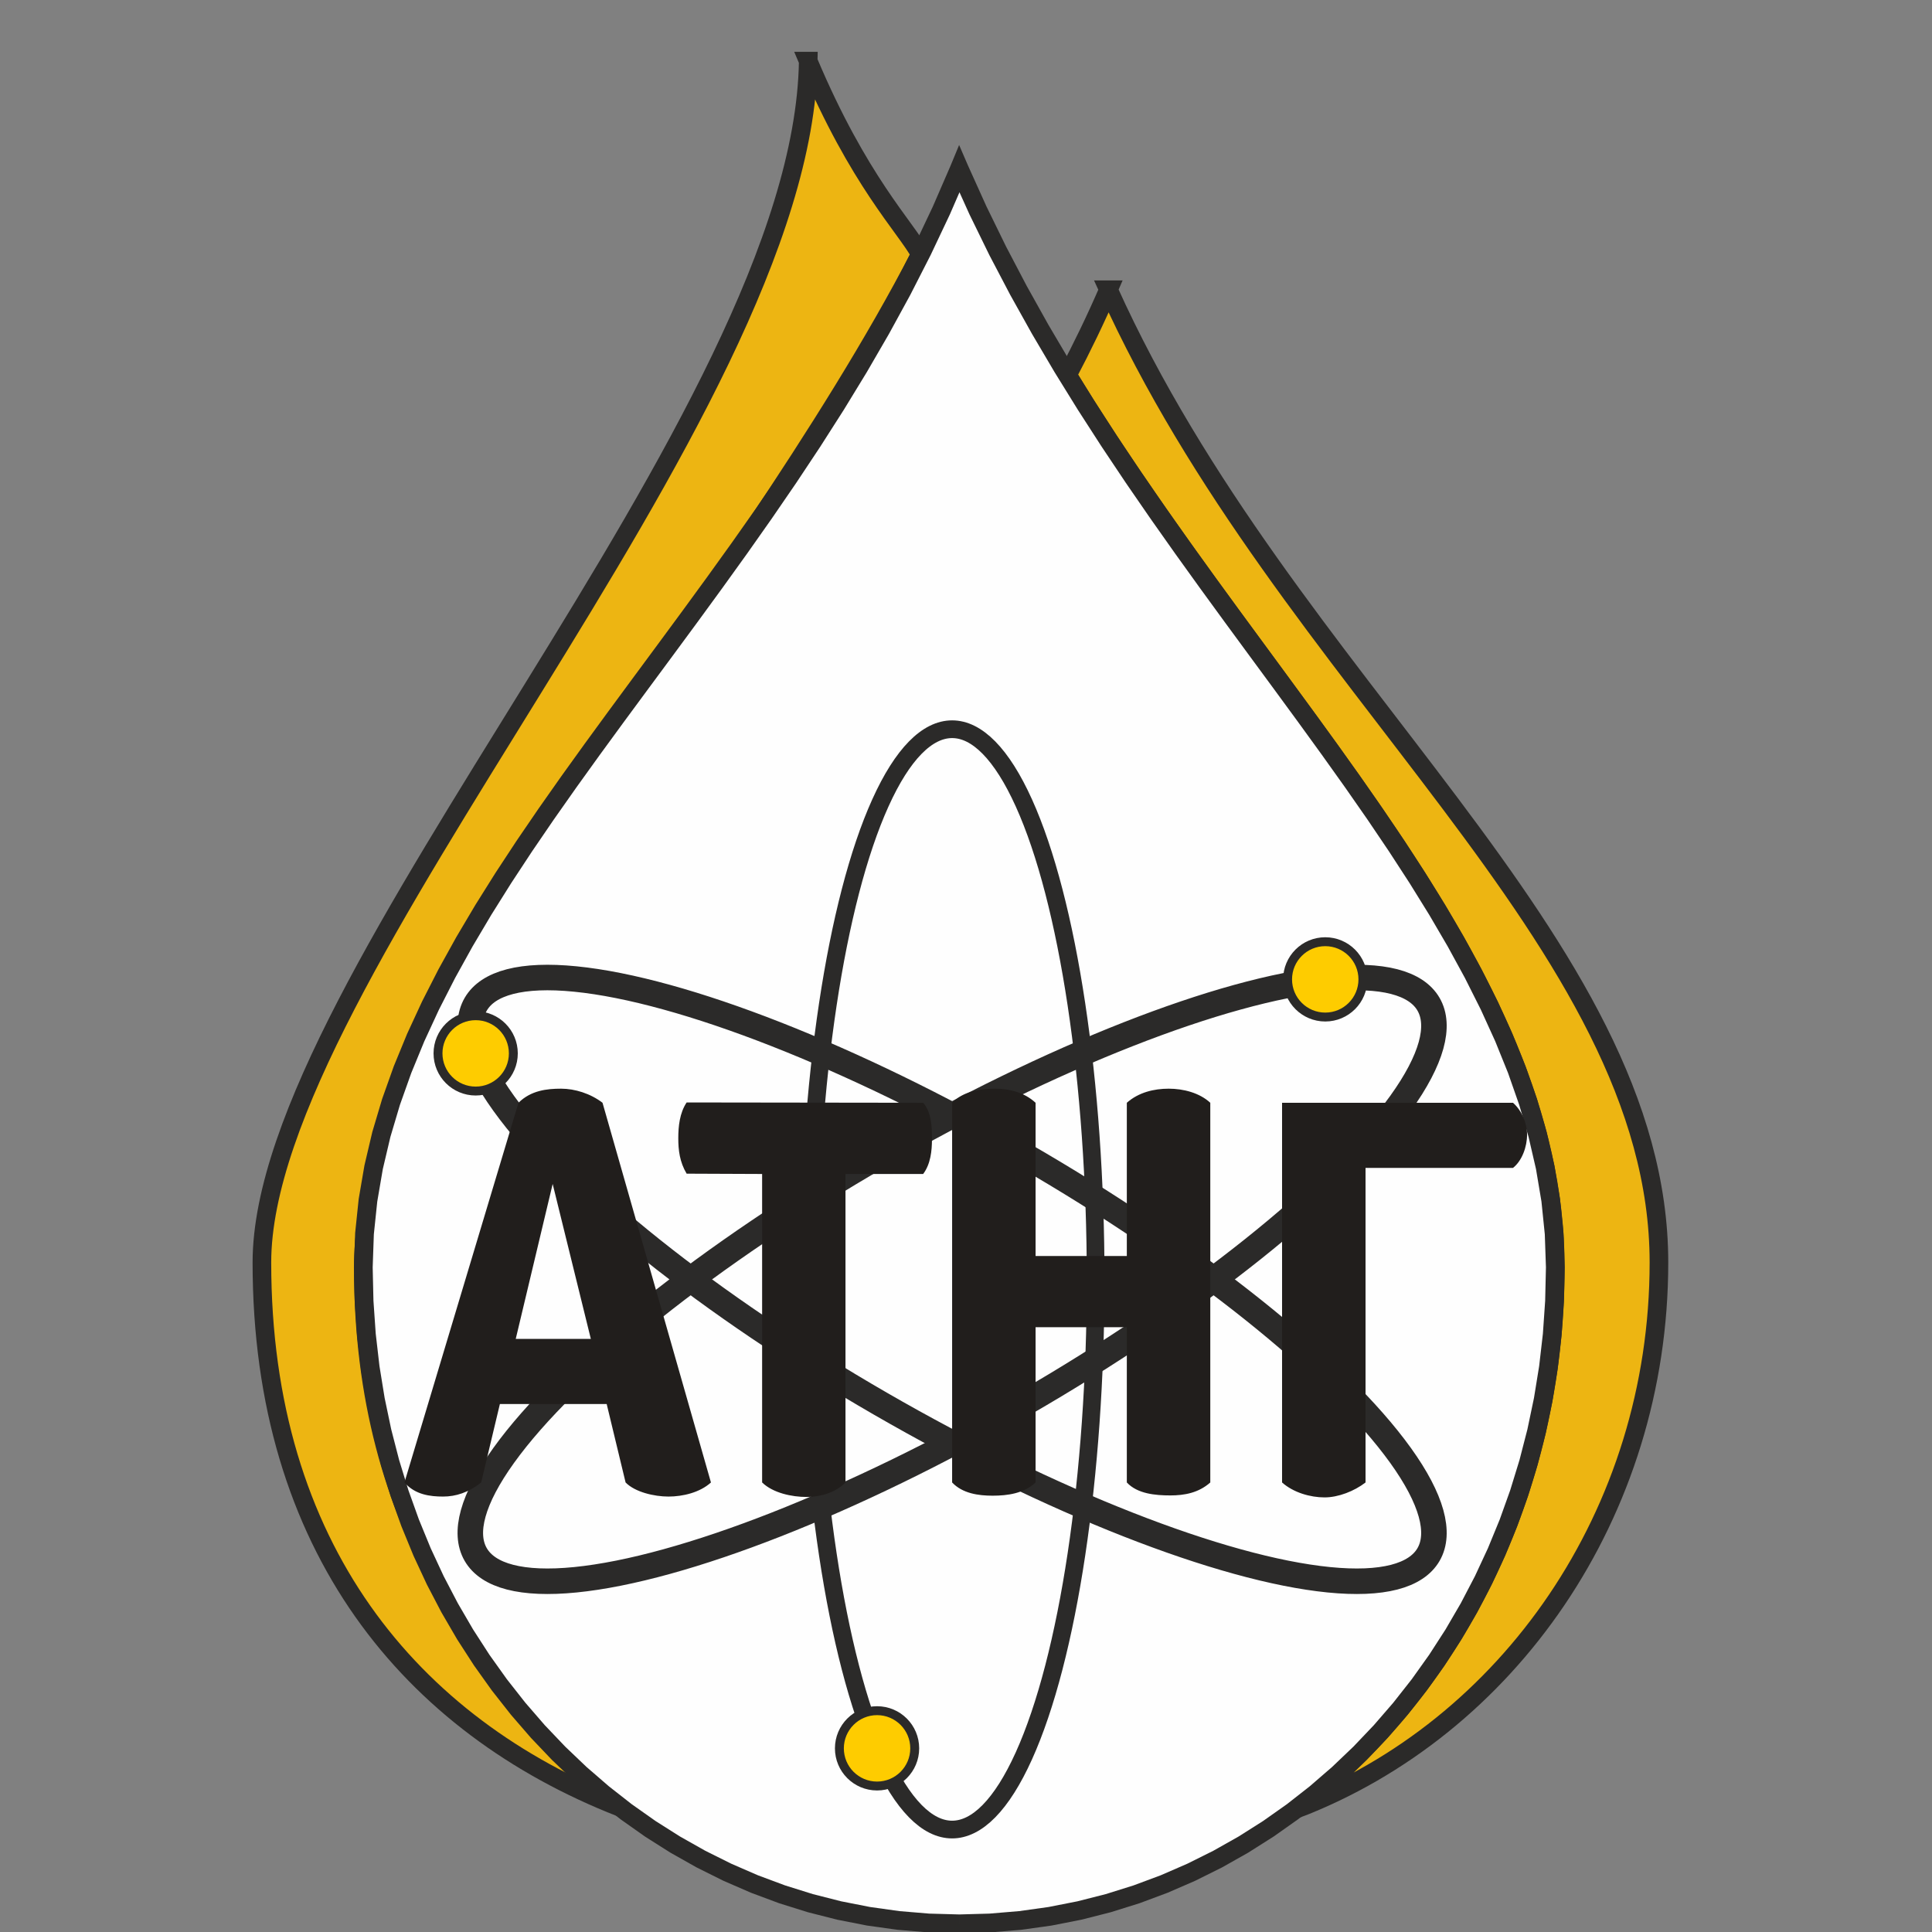
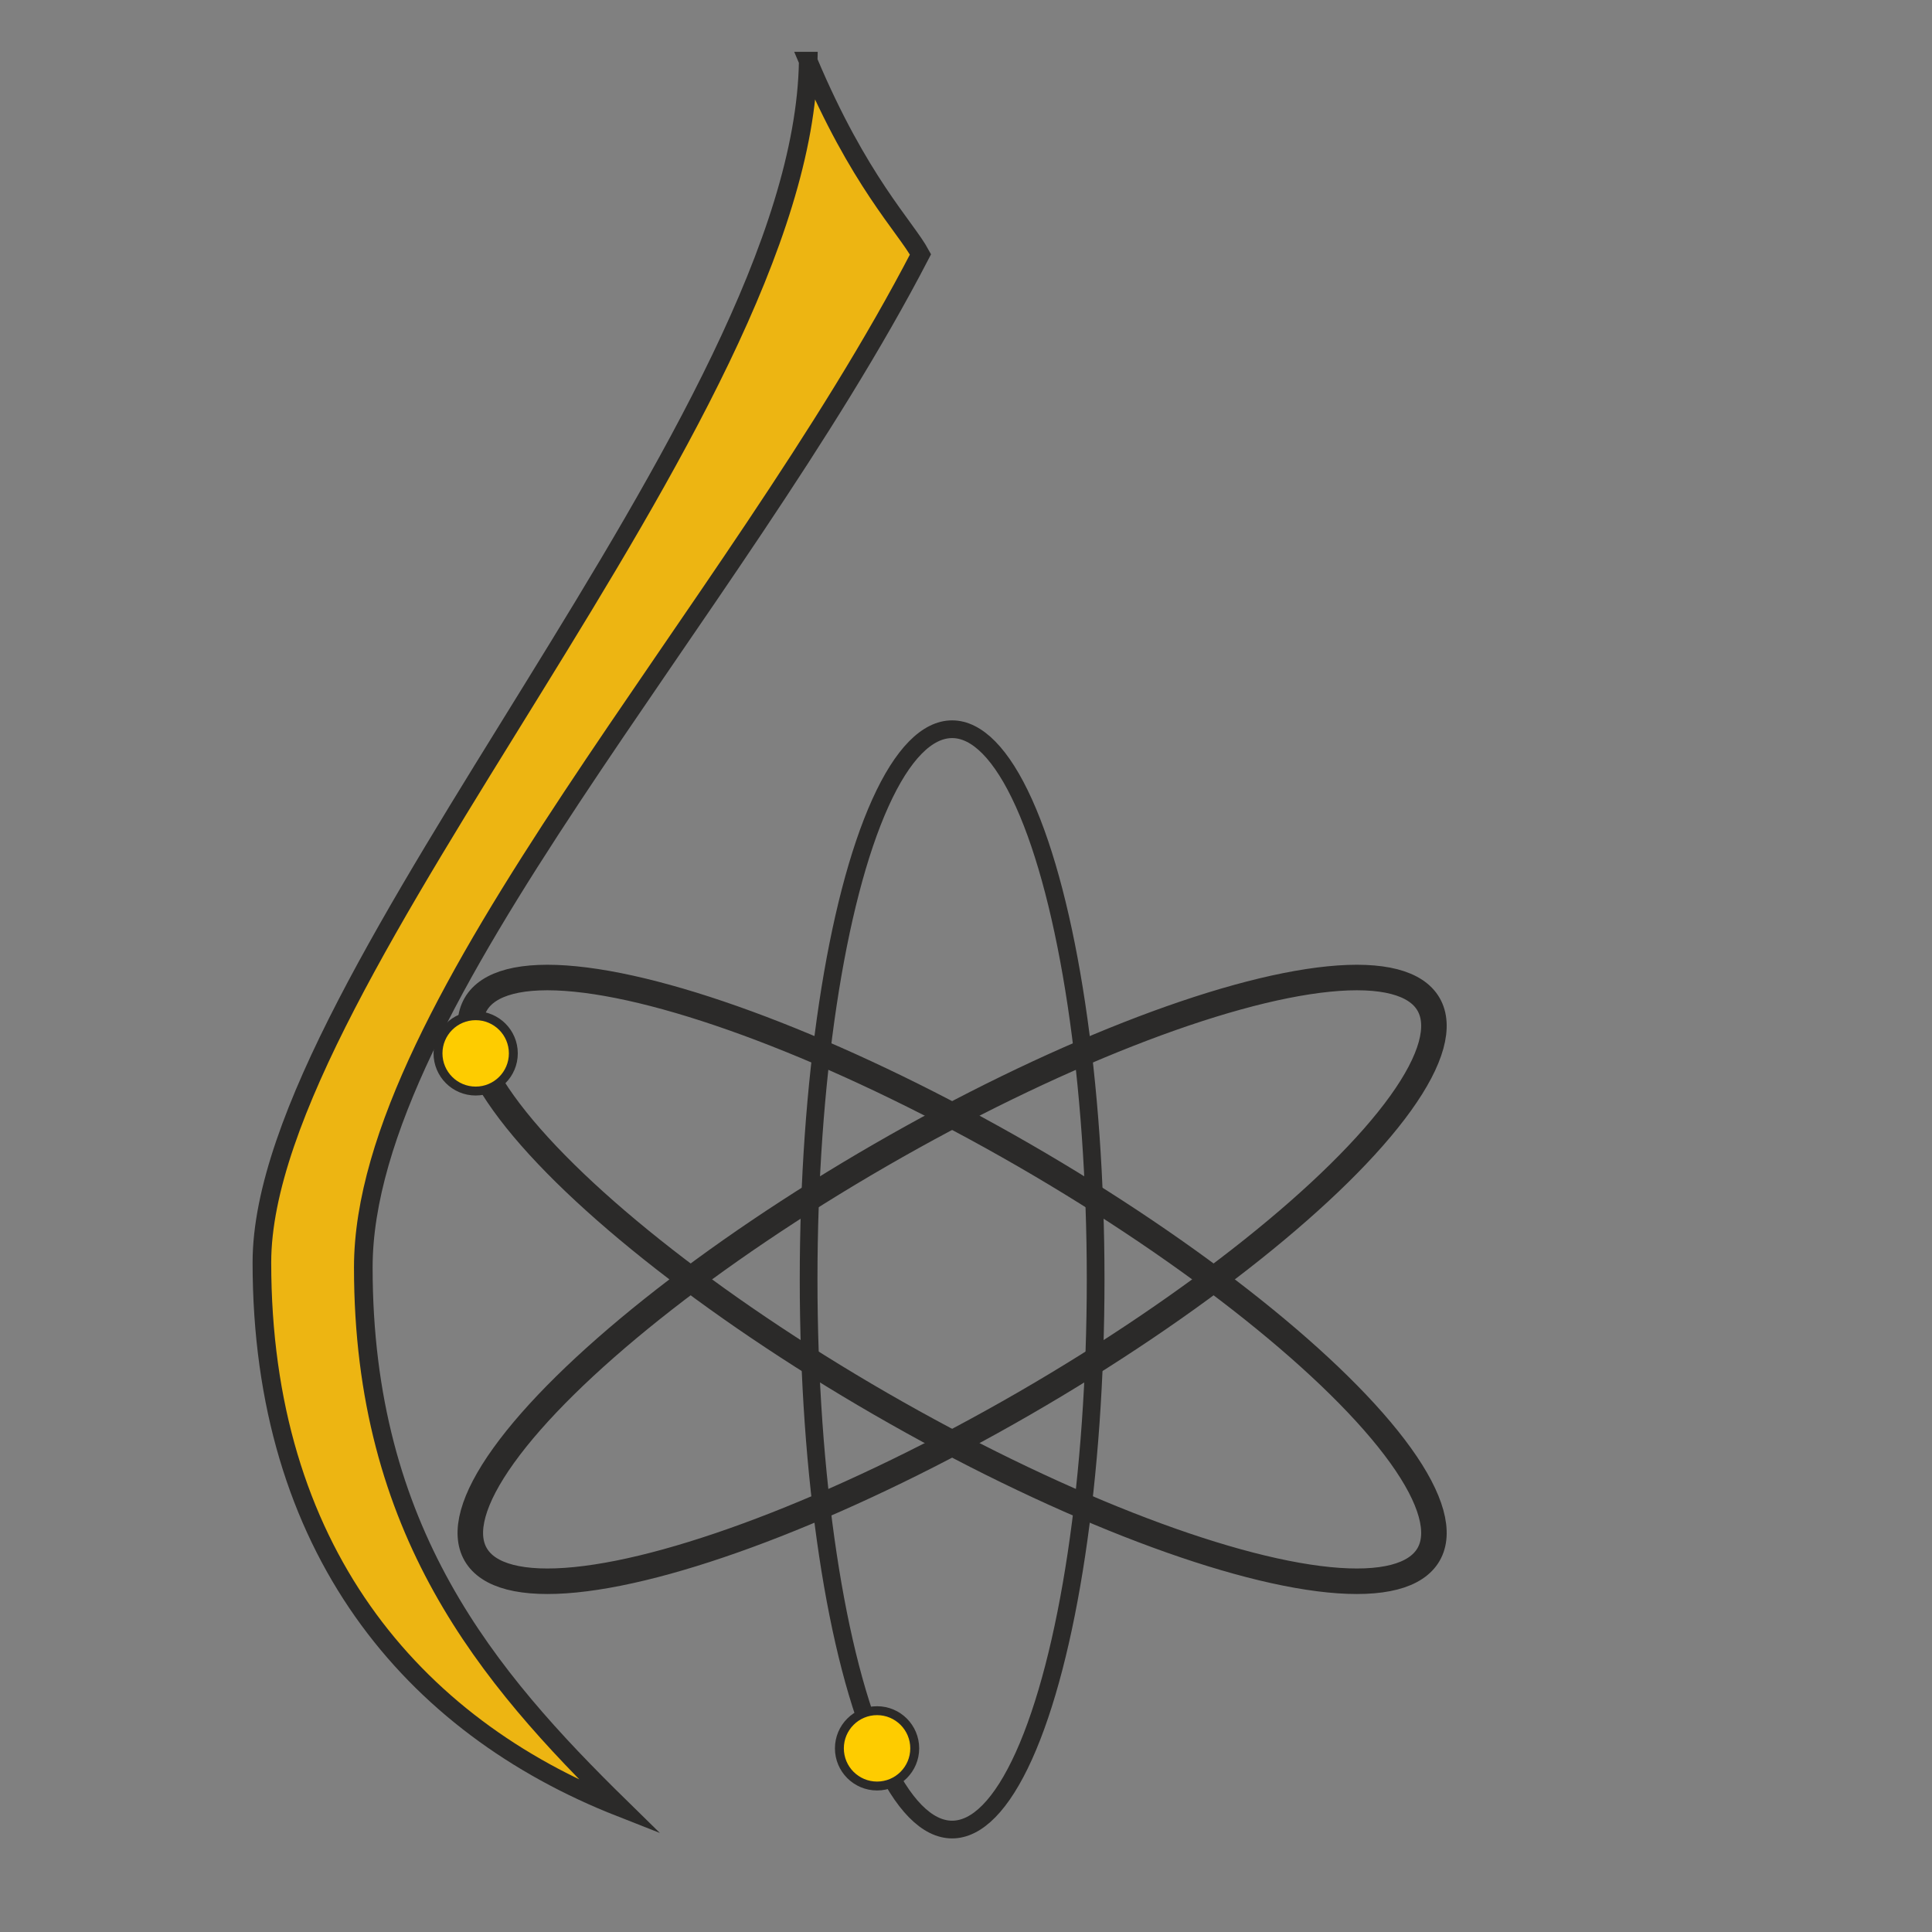
<svg xmlns="http://www.w3.org/2000/svg" xml:space="preserve" width="2480px" height="2480px" version="1.0" style="shape-rendering:geometricPrecision; text-rendering:geometricPrecision; image-rendering:optimizeQuality; fill-rule:evenodd; clip-rule:evenodd" viewBox="0 0 2480 2480">
  <rect x="0" y="0" width="2480" height="2480" fill="#808080" stroke="none" />
  <defs>
    <style type="text/css">
   
    .str0 {stroke:#2B2A29;stroke-width:23.91;stroke-miterlimit:22.926}
    .str1 {stroke:#2B2A29;stroke-width:23.91;stroke-miterlimit:22.926}
    .str2 {stroke:#2B2A29;stroke-width:22.74;stroke-miterlimit:22.926}
    .str3 {stroke:#2B2A29;stroke-width:6;stroke-miterlimit:22.926}
    .str4 {stroke:#2B2A29;stroke-width:6;stroke-miterlimit:22.926}
    .str6 {stroke:#2B2A29;stroke-width:11.44;stroke-miterlimit:22.926}
    .str5 {stroke:#2B2A29;stroke-width:11.44;stroke-miterlimit:22.926}
    .str7 {stroke:#2B2A29;stroke-width:11.44;stroke-miterlimit:22.926}
    .fil3 {fill:none}
    .fil1 {fill:#FEFEFE}
    .fil4 {fill:#FECC00}
    .fil0 {fill:#EDB512}
    .fil2 {fill:#2B2A29;fill-rule:nonzero}
    .fil5 {fill:#211E1C;fill-rule:nonzero}
   
  </style>
  </defs>
  <g id="Layer_x0020_1">
    <path class="fil0 str0" d="M1037.49 78.5c65,154.34 124.93,212.7 144.09,248.07 -239.3,461.68 -715.23,961.69 -715.23,1300.34 0,338.65 159.68,526.1 330.33,693.34 -268.87,-105.57 -460.49,-333.32 -460.49,-699.69 0,-366.37 694.31,-1084.85 701.3,-1542.06z" />
-     <path class="fil0 str1" d="M1422.85 371.9c228.2,506.42 706.64,836.58 706.64,1248.66 0,322.97 -194.39,598.06 -466.3,701.94 201.21,-151.82 333.28,-406.74 333.28,-695.59 0,-389.58 -363.12,-714.34 -626.31,-1145.34 18.82,-35.66 36.51,-72.17 52.69,-109.67z" />
    <g>
-       <path class="fil1" d="M1231.41 217.04c247.07,571.79 765.06,944.58 765.06,1409.87 0,465.29 -342.6,842.61 -765.06,842.61 -422.46,0 -765.05,-377.32 -765.05,-842.61 0,-465.29 528.51,-838.08 765.05,-1409.87z" />
-       <path id="1" class="fil2" d="M2008.5 1626.91l-24.06 0 0 0 -1.47 -42.54 -4.3 -42.07 -7.01 -41.69 -9.57 -41.36 -12 -41.09 -14.31 -40.88 -16.46 -40.71 -18.5 -40.62 -20.37 -40.55 -22.13 -40.55 -23.73 -40.59 -25.2 -40.67 -26.52 -40.82 -27.69 -41.01 -28.73 -41.25 -29.62 -41.54 -30.37 -41.89 -30.96 -42.28 -31.42 -42.72 -31.73 -43.22 -31.9 -43.78 -31.91 -44.38 -31.79 -45.04 -31.52 -45.75 -31.1 -46.52 -30.53 -47.33 -29.83 -48.21 -28.98 -49.14 -27.97 -50.11 -26.83 -51.15 -25.53 -52.24 -24.09 -53.38 22.08 -9.59 23.78 52.69 25.22 51.6 26.52 50.57 27.68 49.59 28.7 48.67 29.57 47.79 30.31 46.98 30.9 46.21 31.35 45.5 31.64 44.84 31.81 44.24 31.83 43.68 31.7 43.18 31.42 42.73 31.02 42.35 30.45 42 29.75 41.73 28.91 41.5 27.91 41.34 26.78 41.21 25.49 41.16 24.07 41.16 22.49 41.22 20.77 41.34 18.9 41.5 16.87 41.74 14.7 42.02 12.38 42.36 9.89 42.74 7.25 43.19 4.47 43.66 1.52 44.18 0 0zm-777.09 854.67l0 -24.11 0 0 38.7 -1.08 38.18 -3.2 37.62 -5.27 37.03 -7.28 36.38 -9.25 35.68 -11.17 34.95 -13.02 34.16 -14.84 33.33 -16.6 32.45 -18.3 31.52 -19.97 30.55 -21.57 29.53 -23.13 28.46 -24.64 27.34 -26.08 26.17 -27.49 24.96 -28.83 23.7 -30.13 22.39 -31.38 21.03 -32.57 19.62 -33.7 18.17 -34.8 16.66 -35.83 15.12 -36.81 13.51 -37.74 11.87 -38.62 10.17 -39.45 8.43 -40.22 6.64 -40.94 4.81 -41.62 2.91 -42.23 0.99 -42.8 24.06 0 -1.01 43.91 -2.99 43.34 -4.93 42.71 -6.82 42.04 -8.66 41.31 -10.45 40.51 -12.19 39.68 -13.88 38.78 -15.54 37.84 -17.13 36.83 -18.68 35.78 -20.18 34.67 -21.63 33.5 -23.04 32.29 -24.4 31.02 -25.71 29.7 -26.97 28.31 -28.18 26.89 -29.34 25.4 -30.47 23.86 -31.53 22.27 -32.55 20.62 -33.53 18.91 -34.44 17.15 -35.32 15.34 -36.15 13.48 -36.92 11.55 -37.64 9.57 -38.32 7.54 -38.94 5.45 -39.52 3.31 -40.03 1.11 0 0zm-777.09 -854.67l24.07 0 0 0 0.98 42.8 2.92 42.23 4.8 41.62 6.64 40.94 8.43 40.22 10.17 39.45 11.87 38.62 13.52 37.74 15.11 36.81 16.66 35.83 18.17 34.8 19.62 33.7 21.03 32.57 22.39 31.38 23.7 30.13 24.96 28.83 26.18 27.49 27.34 26.08 28.46 24.64 29.52 23.13 30.55 21.57 31.53 19.97 32.45 18.3 33.33 16.6 34.16 14.84 34.94 13.02 35.69 11.17 36.38 9.25 37.02 7.28 37.62 5.27 38.19 3.2 38.69 1.08 0 24.11 -40.03 -1.11 -39.51 -3.31 -38.94 -5.45 -38.32 -7.54 -37.65 -9.57 -36.92 -11.55 -36.14 -13.48 -35.32 -15.34 -34.45 -17.15 -33.53 -18.91 -32.55 -20.62 -31.53 -22.27 -30.46 -23.86 -29.35 -25.4 -28.18 -26.89 -26.97 -28.31 -25.7 -29.7 -24.4 -31.02 -23.04 -32.29 -21.64 -33.5 -20.18 -34.67 -18.68 -35.78 -17.13 -36.83 -15.53 -37.84 -13.89 -38.78 -12.19 -39.68 -10.45 -40.51 -8.66 -41.31 -6.81 -42.04 -4.93 -42.71 -3 -43.34 -1.01 -43.91 0 0zm788.13 -1414.67l-22.08 9.59 22.16 -0.17 -23.17 53.4 -24.73 52.26 -26.13 51.17 -27.4 50.14 -28.49 49.15 -29.44 48.22 -30.24 47.35 -30.88 46.53 -31.38 45.76 -31.72 45.05 -31.91 44.39 -31.95 43.79 -31.84 43.23 -31.57 42.73 -31.17 42.28 -30.6 41.89 -29.88 41.55 -29.02 41.26 -28 41.01 -26.84 40.82 -25.52 40.68 -24.06 40.59 -22.45 40.55 -20.69 40.56 -18.79 40.61 -16.74 40.72 -14.55 40.87 -12.22 41.09 -9.75 41.35 -7.13 41.67 -4.39 42.06 -1.49 42.52 -24.07 0 1.56 -44.2 4.55 -43.68 7.4 -43.19 10.07 -42.76 12.6 -42.36 14.96 -42.02 17.16 -41.74 19.2 -41.51 21.08 -41.33 22.82 -41.22 24.4 -41.16 25.82 -41.15 27.09 -41.22 28.22 -41.32 29.19 -41.5 30.01 -41.72 30.68 -42 31.2 -42.34 31.57 -42.73 31.8 -43.17 31.87 -43.68 31.79 -44.22 31.56 -44.83 31.19 -45.49 30.67 -46.2 29.99 -46.96 29.17 -47.78 28.21 -48.65 27.08 -49.58 25.82 -50.54 24.4 -51.58 22.85 -52.66 22.15 -0.18zm-22.15 0.18l10.87 -26.29 11.28 26.11 -22.15 0.18z" />
-     </g>
+       </g>
    <ellipse class="fil3 str2" cx="1222.19" cy="1642.28" rx="184.22" ry="706.22" />
    <ellipse class="fil3 str3" transform="matrix(2.73 -4.728 4.728 2.73 1222.19 1642.28)" rx="33.74" ry="129.35" />
    <ellipse class="fil3 str4" transform="matrix(2.73 4.728 -4.728 2.73 1222.19 1642.28)" rx="33.74" ry="129.35" />
    <circle class="fil4 str5" cx="610.59" cy="1352.17" r="48.35" />
    <circle class="fil4 str6" cx="1125.83" cy="2244.26" r="48.35" />
-     <circle class="fil4 str7" cx="1701.15" cy="1257.17" r="48.35" />
-     <path class="fil5" d="M665.56 1415.56c15.95,-15.83 36.42,-18.09 54.64,-18.09 17.74,0 37.78,6.24 53.22,18.09l139.19 487.4c-14.22,12.97 -36.33,18.09 -54.5,18.09 -18.36,0 -42.92,-5.68 -55.07,-18.09l-24.26 -100.67 -137.11 0 -24.01 100.67c-16.32,12.97 -32.63,18.09 -48.94,18.09 -16.52,0 -35.85,-2.3 -49.54,-18.09l146.38 -487.4zm92.87 303.12l-49 -198.91 -47.41 198.91 96.41 0zm122.97 -303.52l303.61 0.4c10.72,12.14 11.31,31.05 11.31,46.57 0,14.95 -1.72,32.15 -11.31,44.84l-99.7 0 0 395.99c-13.23,13.53 -33.22,18.61 -49.84,18.61 -19.05,0 -43.19,-5.08 -57.17,-18.61l0 -395.99 -96.9 -0.4c-9.02,-15.16 -10.71,-30.32 -10.71,-45.48 0,-15.31 1.69,-32.31 10.71,-45.93zm340.79 0.4c13.92,-14.49 35.92,-18.09 55.32,-18.09 18.29,0 37.36,4.73 51.81,18.09l0 196.72 117.13 0 0 -196.72c15.1,-13.36 34.85,-18.09 53.76,-18.09 18.78,0 39.53,5.29 53.37,18.09l0 487.4c-14.97,13.33 -33.24,16.63 -51.18,16.63 -19.45,0 -42.38,-2.07 -55.95,-16.63l0 -199.27 -117.13 0 0 199.27c-15.02,14.11 -35.96,16.96 -55.2,16.96 -18.21,0 -38.57,-2.85 -51.93,-16.96l0 -487.4zm719.95 0c11.1,9.69 18.08,26.01 18.08,40.92 0,15.45 -6.42,33.53 -18.08,42.69l-189.28 0 0 403.79c-14.52,11.23 -35.04,19.17 -52.56,19.17 -18.19,0 -39.89,-6.08 -54.58,-19.17l0 -487.4 296.42 0z" />
  </g>
</svg>